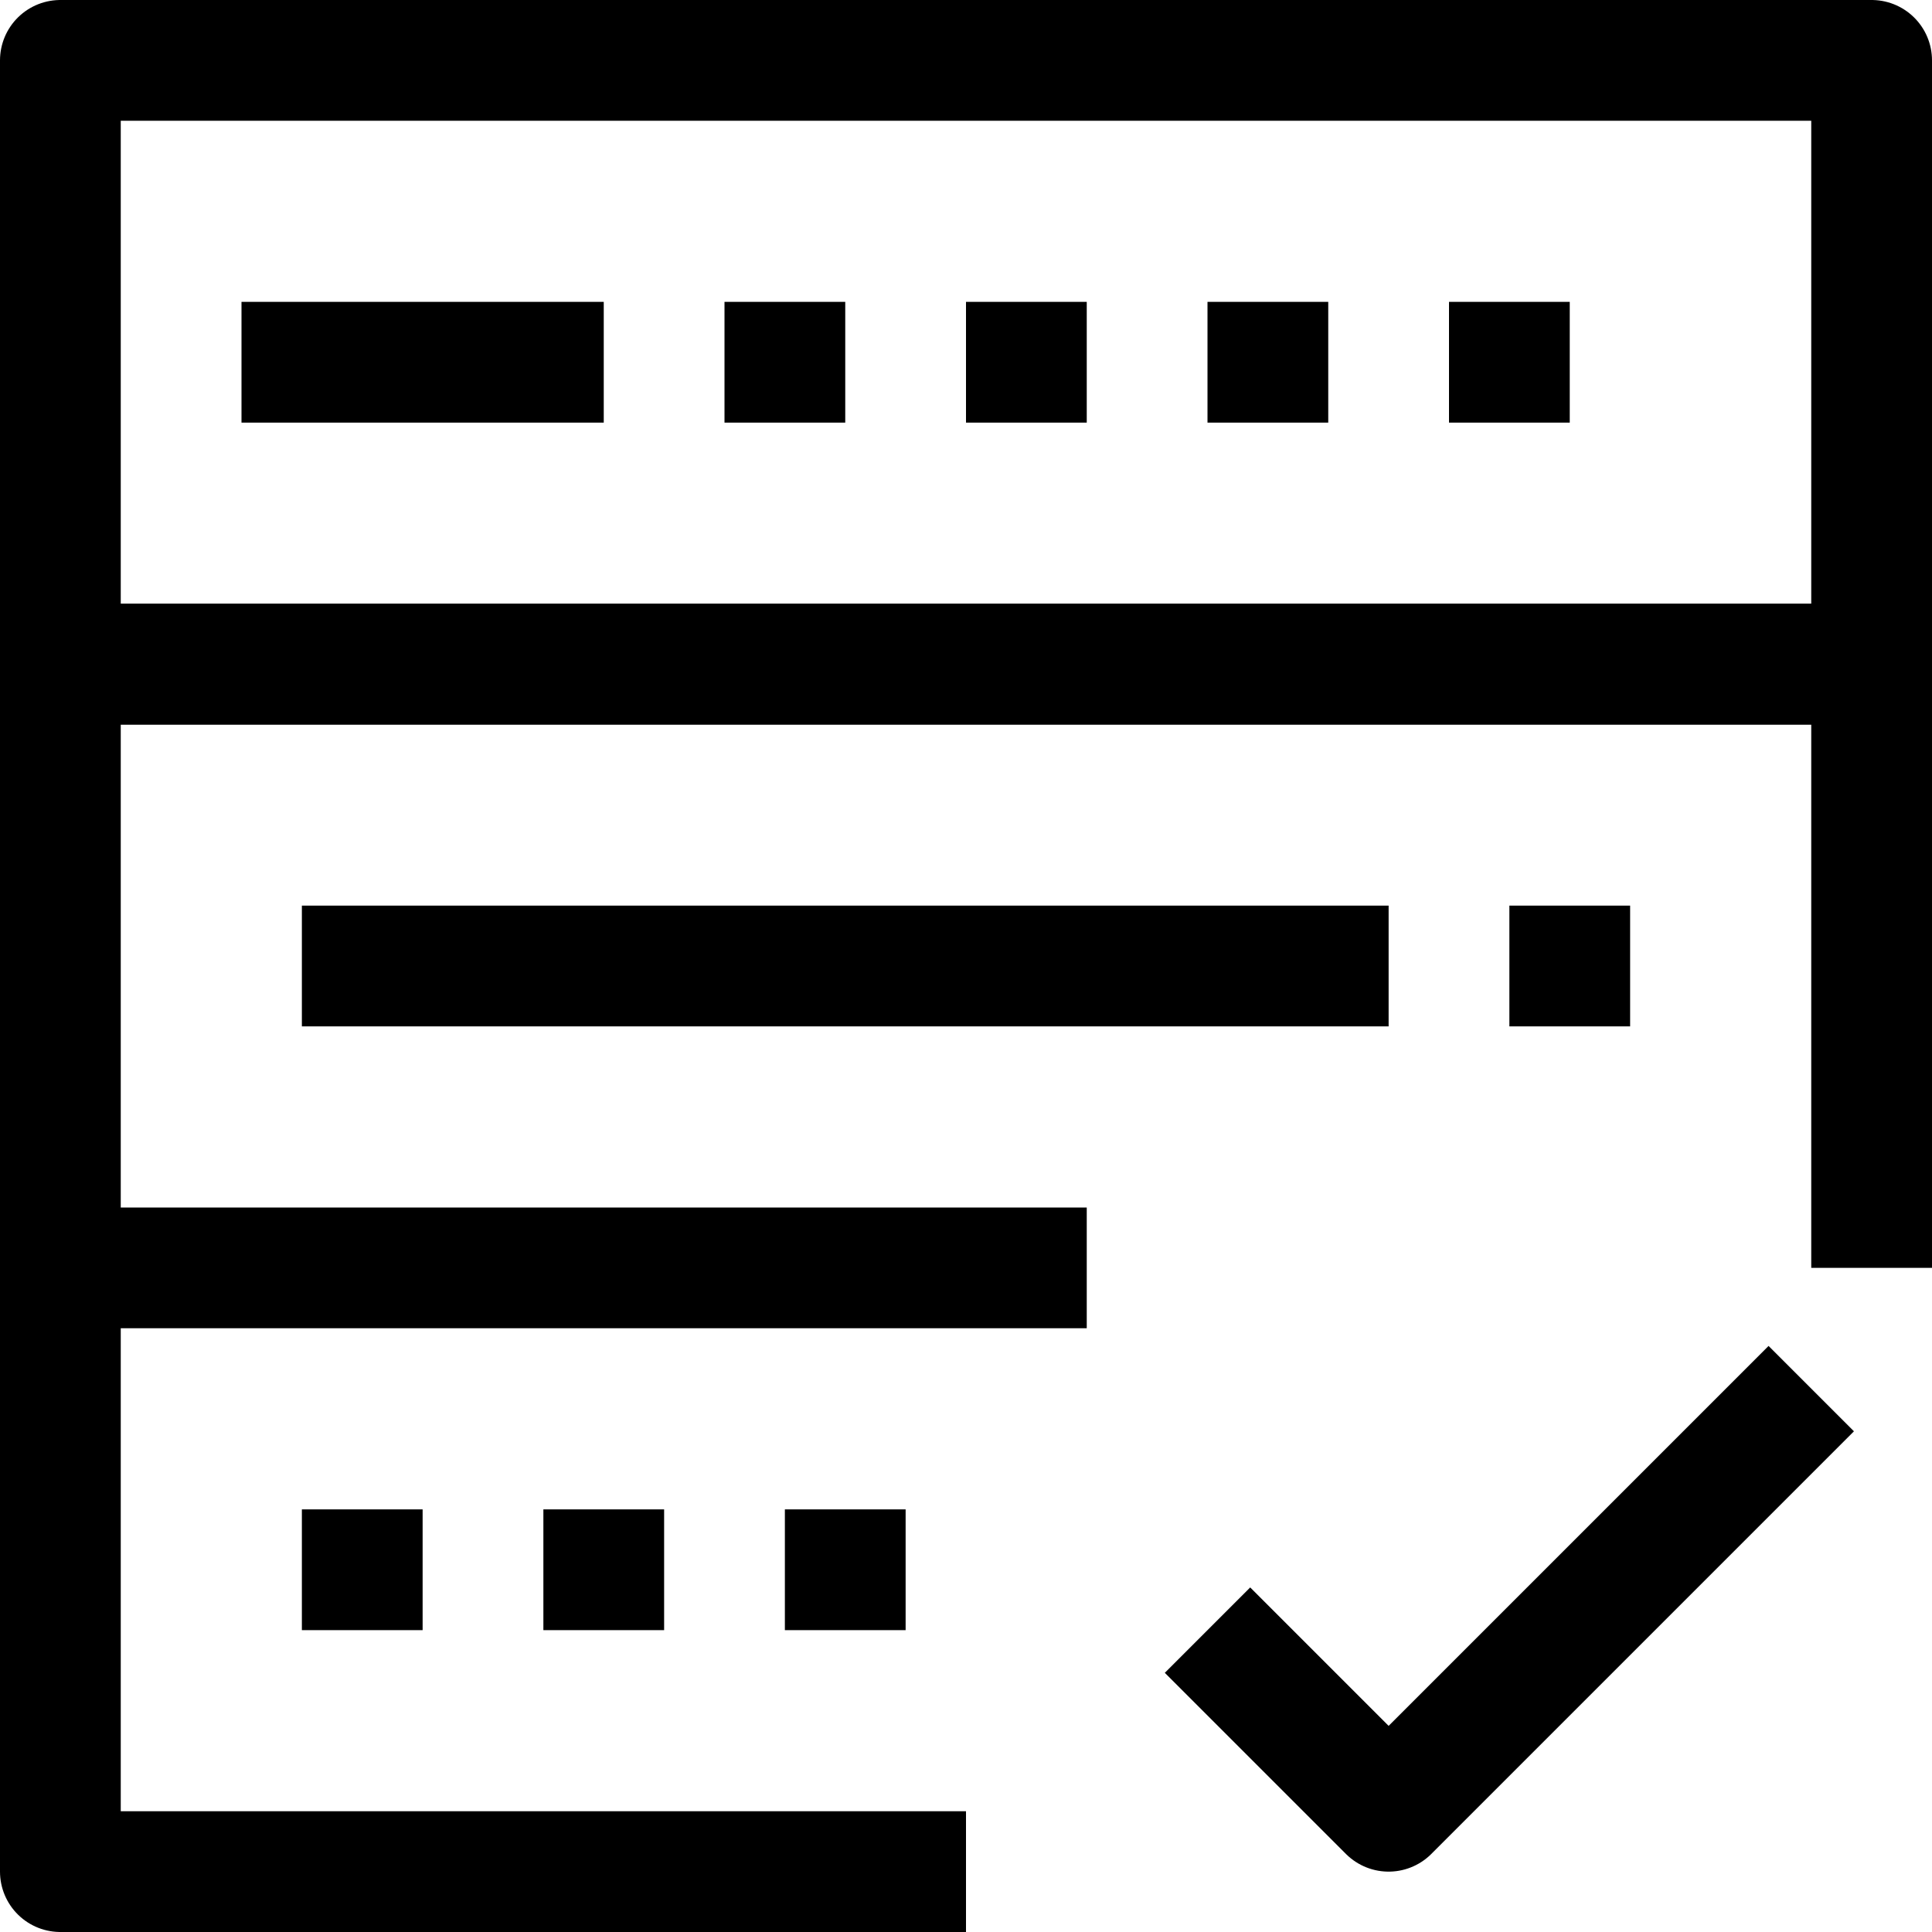
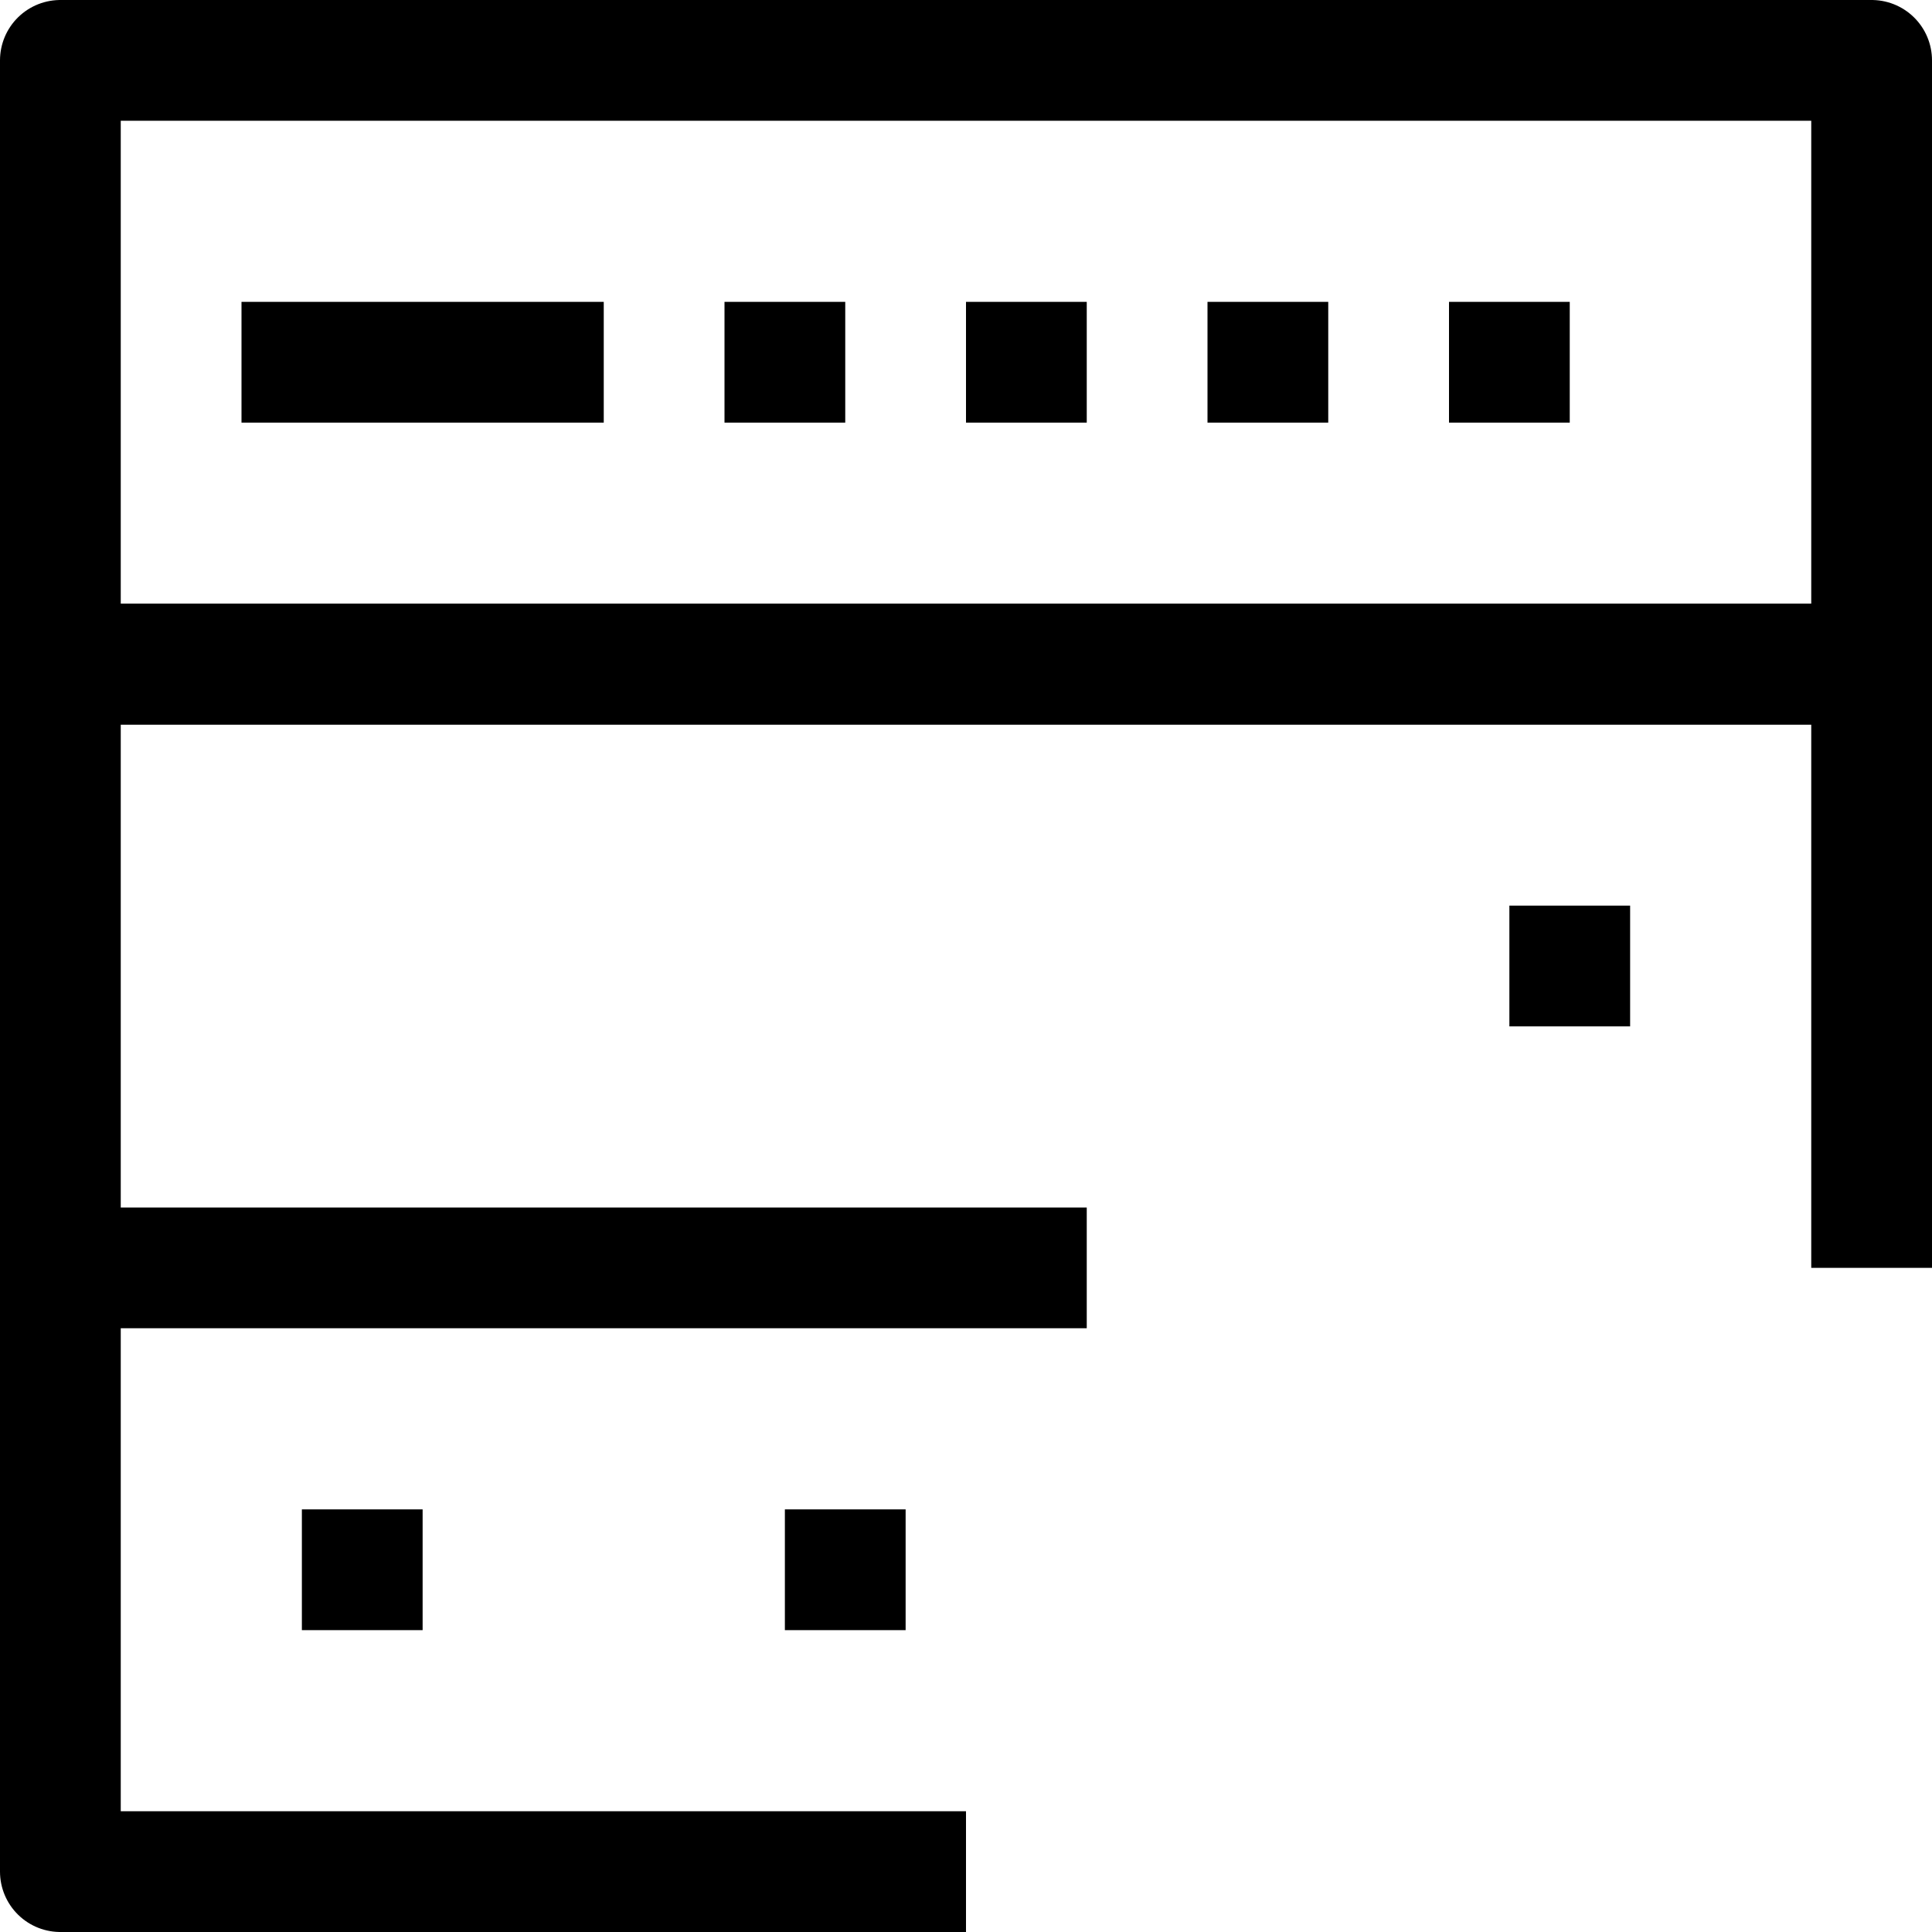
<svg xmlns="http://www.w3.org/2000/svg" viewBox="0 0 32 32">
  <defs>
    <style>.cls-1{fill:none;stroke:#000;stroke-linejoin:round;stroke-width:2px;}</style>
  </defs>
  <title />
  <g data-name="484-Server" id="_484-Server">
    <rect class="cls-1" height="10" width="30" x="1" y="1" />
    <polyline class="cls-1" points="1 21 1 11 31 11 31 21" />
    <polyline class="cls-1" points="16 31 1 31 1 21 18 21" />
    <line class="cls-1" x1="10" x2="4" y1="6" y2="6" />
-     <line class="cls-1" x1="5" x2="23" y1="16" y2="16" />
    <line class="cls-1" x1="25" x2="27" y1="16" y2="16" />
    <line class="cls-1" x1="5" x2="7" y1="26" y2="26" />
-     <line class="cls-1" x1="9" x2="11" y1="26" y2="26" />
    <line class="cls-1" x1="13" x2="15" y1="26" y2="26" />
    <line class="cls-1" x1="12" x2="14" y1="6" y2="6" />
    <line class="cls-1" x1="16" x2="18" y1="6" y2="6" />
    <line class="cls-1" x1="20" x2="22" y1="6" y2="6" />
    <line class="cls-1" x1="24" x2="26" y1="6" y2="6" />
-     <polyline class="cls-1" points="20 27 23 30 30 23" />
  </g>
</svg>